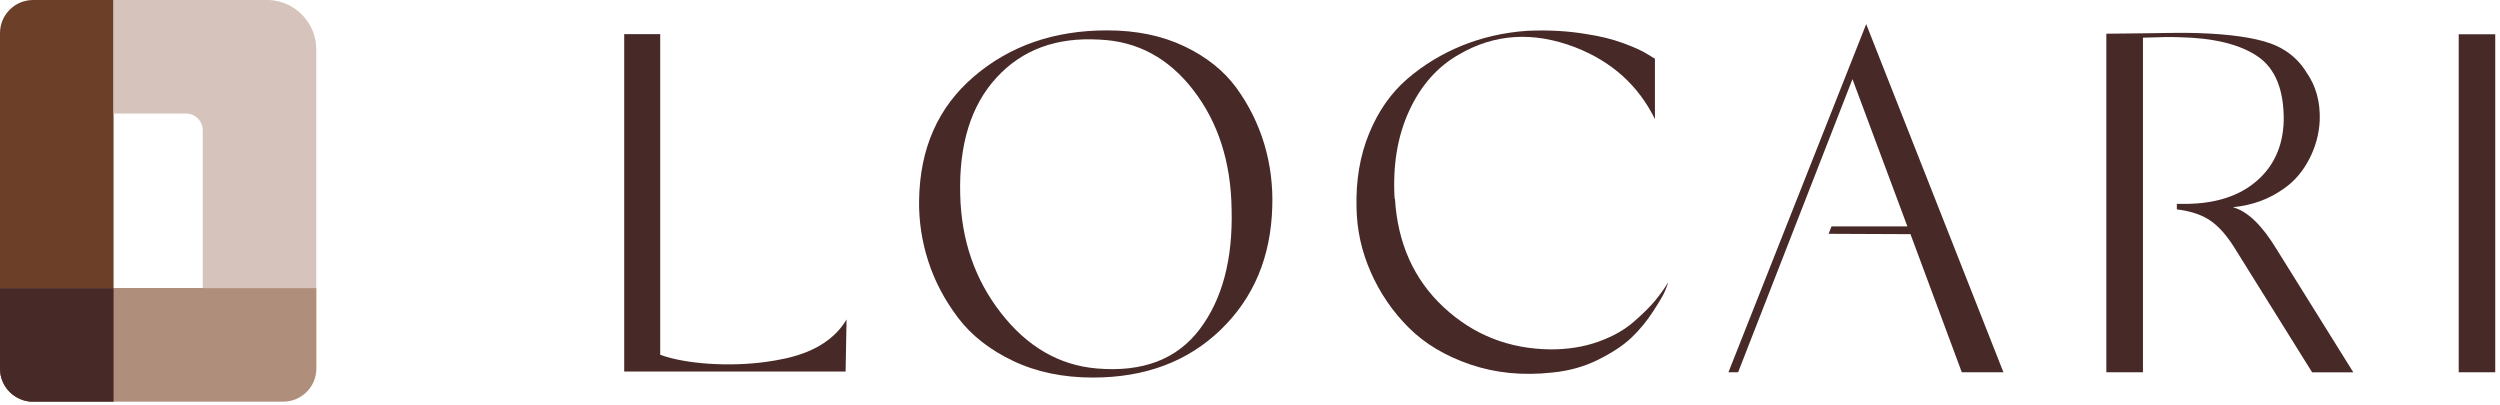
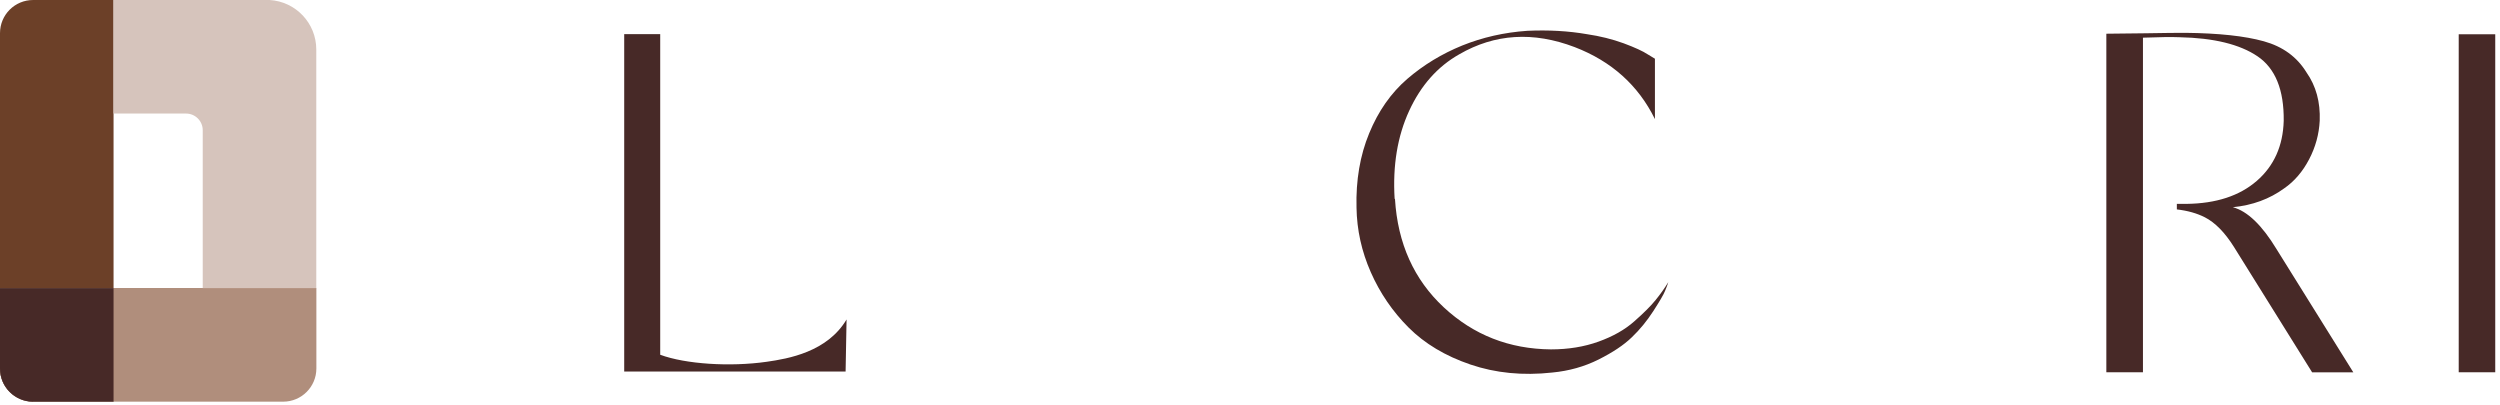
<svg xmlns="http://www.w3.org/2000/svg" width="284" height="46" viewBox="0 0 284 46" fill="none">
  <g clip-path="url(#clip0_3_51)">
    <path d="M3.28 45.59H12.9V0H3.77C1.68 0 0 1.68 0 3.77V41.86C0 43.78 1.43 45.35 3.28 45.59Z" fill="#6C4028" />
    <path d="M0 41.86C0 43.94 1.68 45.63 3.77 45.63H32.17C34.25 45.63 35.94 43.94 35.94 41.86V32.72H0V41.86Z" fill="#B08E7C" />
    <path d="M3.74 45.63H12.9V32.73H0V41.87C0 43.94 1.67 45.62 3.74 45.64V45.63Z" fill="#472927" />
    <path d="M30.63 0H12.9V12.9H21.14C22.18 12.9 23.03 13.75 23.03 14.79V32.73H35.93V5.63C35.93 2.62 33.59 0.18 30.63 0Z" fill="#D6C4BC" />
-     <path d="M125.77 3.45C129.08 3.45 132 4.05 134.54 5.26C137.08 6.47 139.06 8.06 140.49 10.03C141.91 12 142.96 14.14 143.64 16.42C144.31 18.71 144.61 21.05 144.53 23.47C144.38 29.18 142.42 33.84 138.67 37.46C134.92 41.08 130.08 42.89 124.15 42.89C120.76 42.89 117.74 42.26 115.09 41C112.44 39.74 110.35 38.1 108.83 36.09C107.31 34.08 106.18 31.94 105.45 29.67C104.72 27.4 104.37 25.1 104.41 22.76C104.49 16.87 106.56 12.18 110.64 8.69C114.72 5.2 119.76 3.45 125.76 3.45H125.77ZM139.91 23.75C139.83 18.41 138.39 13.91 135.58 10.26C132.77 6.6 129.21 4.68 124.9 4.5C120.01 4.21 116.12 5.64 113.21 8.81C110.3 11.97 108.93 16.41 109.08 22.11C109.2 27.27 110.74 31.76 113.73 35.58C116.71 39.4 120.34 41.5 124.61 41.86C129.81 42.3 133.69 40.82 136.27 37.42C138.85 34.02 140.06 29.47 139.91 23.76V23.75Z" fill="#472927" />
    <path d="M158.47 22.61C158.78 27.66 160.63 31.76 164.01 34.91C167.4 38.06 171.46 39.65 176.19 39.69C178.15 39.69 179.95 39.4 181.59 38.81C183.23 38.22 184.58 37.46 185.66 36.5C186.74 35.55 187.55 34.74 188.08 34.08C188.62 33.42 189.1 32.74 189.52 32.05C189.44 32.31 189.32 32.65 189.14 33.07C188.97 33.49 188.52 34.25 187.81 35.35C187.1 36.45 186.29 37.44 185.38 38.31C184.48 39.19 183.21 40.03 181.6 40.84C179.98 41.65 178.23 42.14 176.34 42.32C172.99 42.69 169.89 42.38 167.04 41.41C164.19 40.44 161.85 39.04 160.02 37.21C158.19 35.38 156.76 33.28 155.72 30.92C154.68 28.56 154.14 26.12 154.1 23.59C154.02 20.48 154.5 17.66 155.54 15.14C156.58 12.61 158.02 10.56 159.87 8.96C161.72 7.37 163.8 6.11 166.11 5.17C168.42 4.24 170.88 3.68 173.5 3.5C175.92 3.39 178.18 3.52 180.26 3.88C181.76 4.1 183.16 4.45 184.45 4.92C185.74 5.4 186.65 5.82 187.19 6.18L188 6.67V13.53C186.11 9.69 183.07 6.96 178.88 5.35C174.18 3.56 169.81 3.83 165.77 6.17C163.31 7.56 161.41 9.7 160.08 12.59C158.75 15.48 158.2 18.81 158.43 22.58L158.47 22.61Z" fill="#472927" />
-     <path d="M197.45 42.29H196.35L212 2.74L227.59 42.29H222.86L217.03 26.6L207.73 26.56L208.06 25.72H216.68L210.44 8.99L197.45 42.29Z" fill="#472927" />
    <path d="M243.44 42.29H239.28V3.83C240.2 3.83 241.71 3.81 243.78 3.78C245.86 3.74 247.36 3.73 248.28 3.73C252.05 3.77 255.02 4.09 257.17 4.69C259.33 5.29 260.94 6.47 262.02 8.23C263.1 9.77 263.6 11.59 263.52 13.72C263.44 15.26 263.04 16.72 262.31 18.11C261.58 19.5 260.64 20.6 259.48 21.4C257.82 22.61 255.88 23.32 253.65 23.54C255.3 23.98 256.96 25.57 258.62 28.31L267.34 42.3H262.66L253.77 28.04C252.73 26.39 251.63 25.28 250.48 24.69C249.58 24.23 248.52 23.93 247.29 23.79V23.16H248.4C251.75 23.12 254.41 22.25 256.37 20.55C258.33 18.85 259.35 16.57 259.43 13.72C259.47 10.21 258.48 7.77 256.46 6.4C254.44 5.03 251.48 4.31 247.6 4.23C246.71 4.19 245.33 4.21 243.44 4.28V42.3V42.29Z" fill="#472927" />
    <path d="M279.31 42.29V3.89H283.47V42.29H279.31Z" fill="#472927" />
    <path d="M75 40.3V3.88H70.91V42.21H96.06L96.17 36.29C93.98 39.98 89.56 40.75 87.08 41.1C82.93 41.69 77.89 41.37 75 40.3Z" fill="#472927" />
  </g>
  <defs>
    <clipPath id="clip0_3_51">
      <rect width="283.46" height="45.63" fill="white" />
    </clipPath>
  </defs>
</svg>